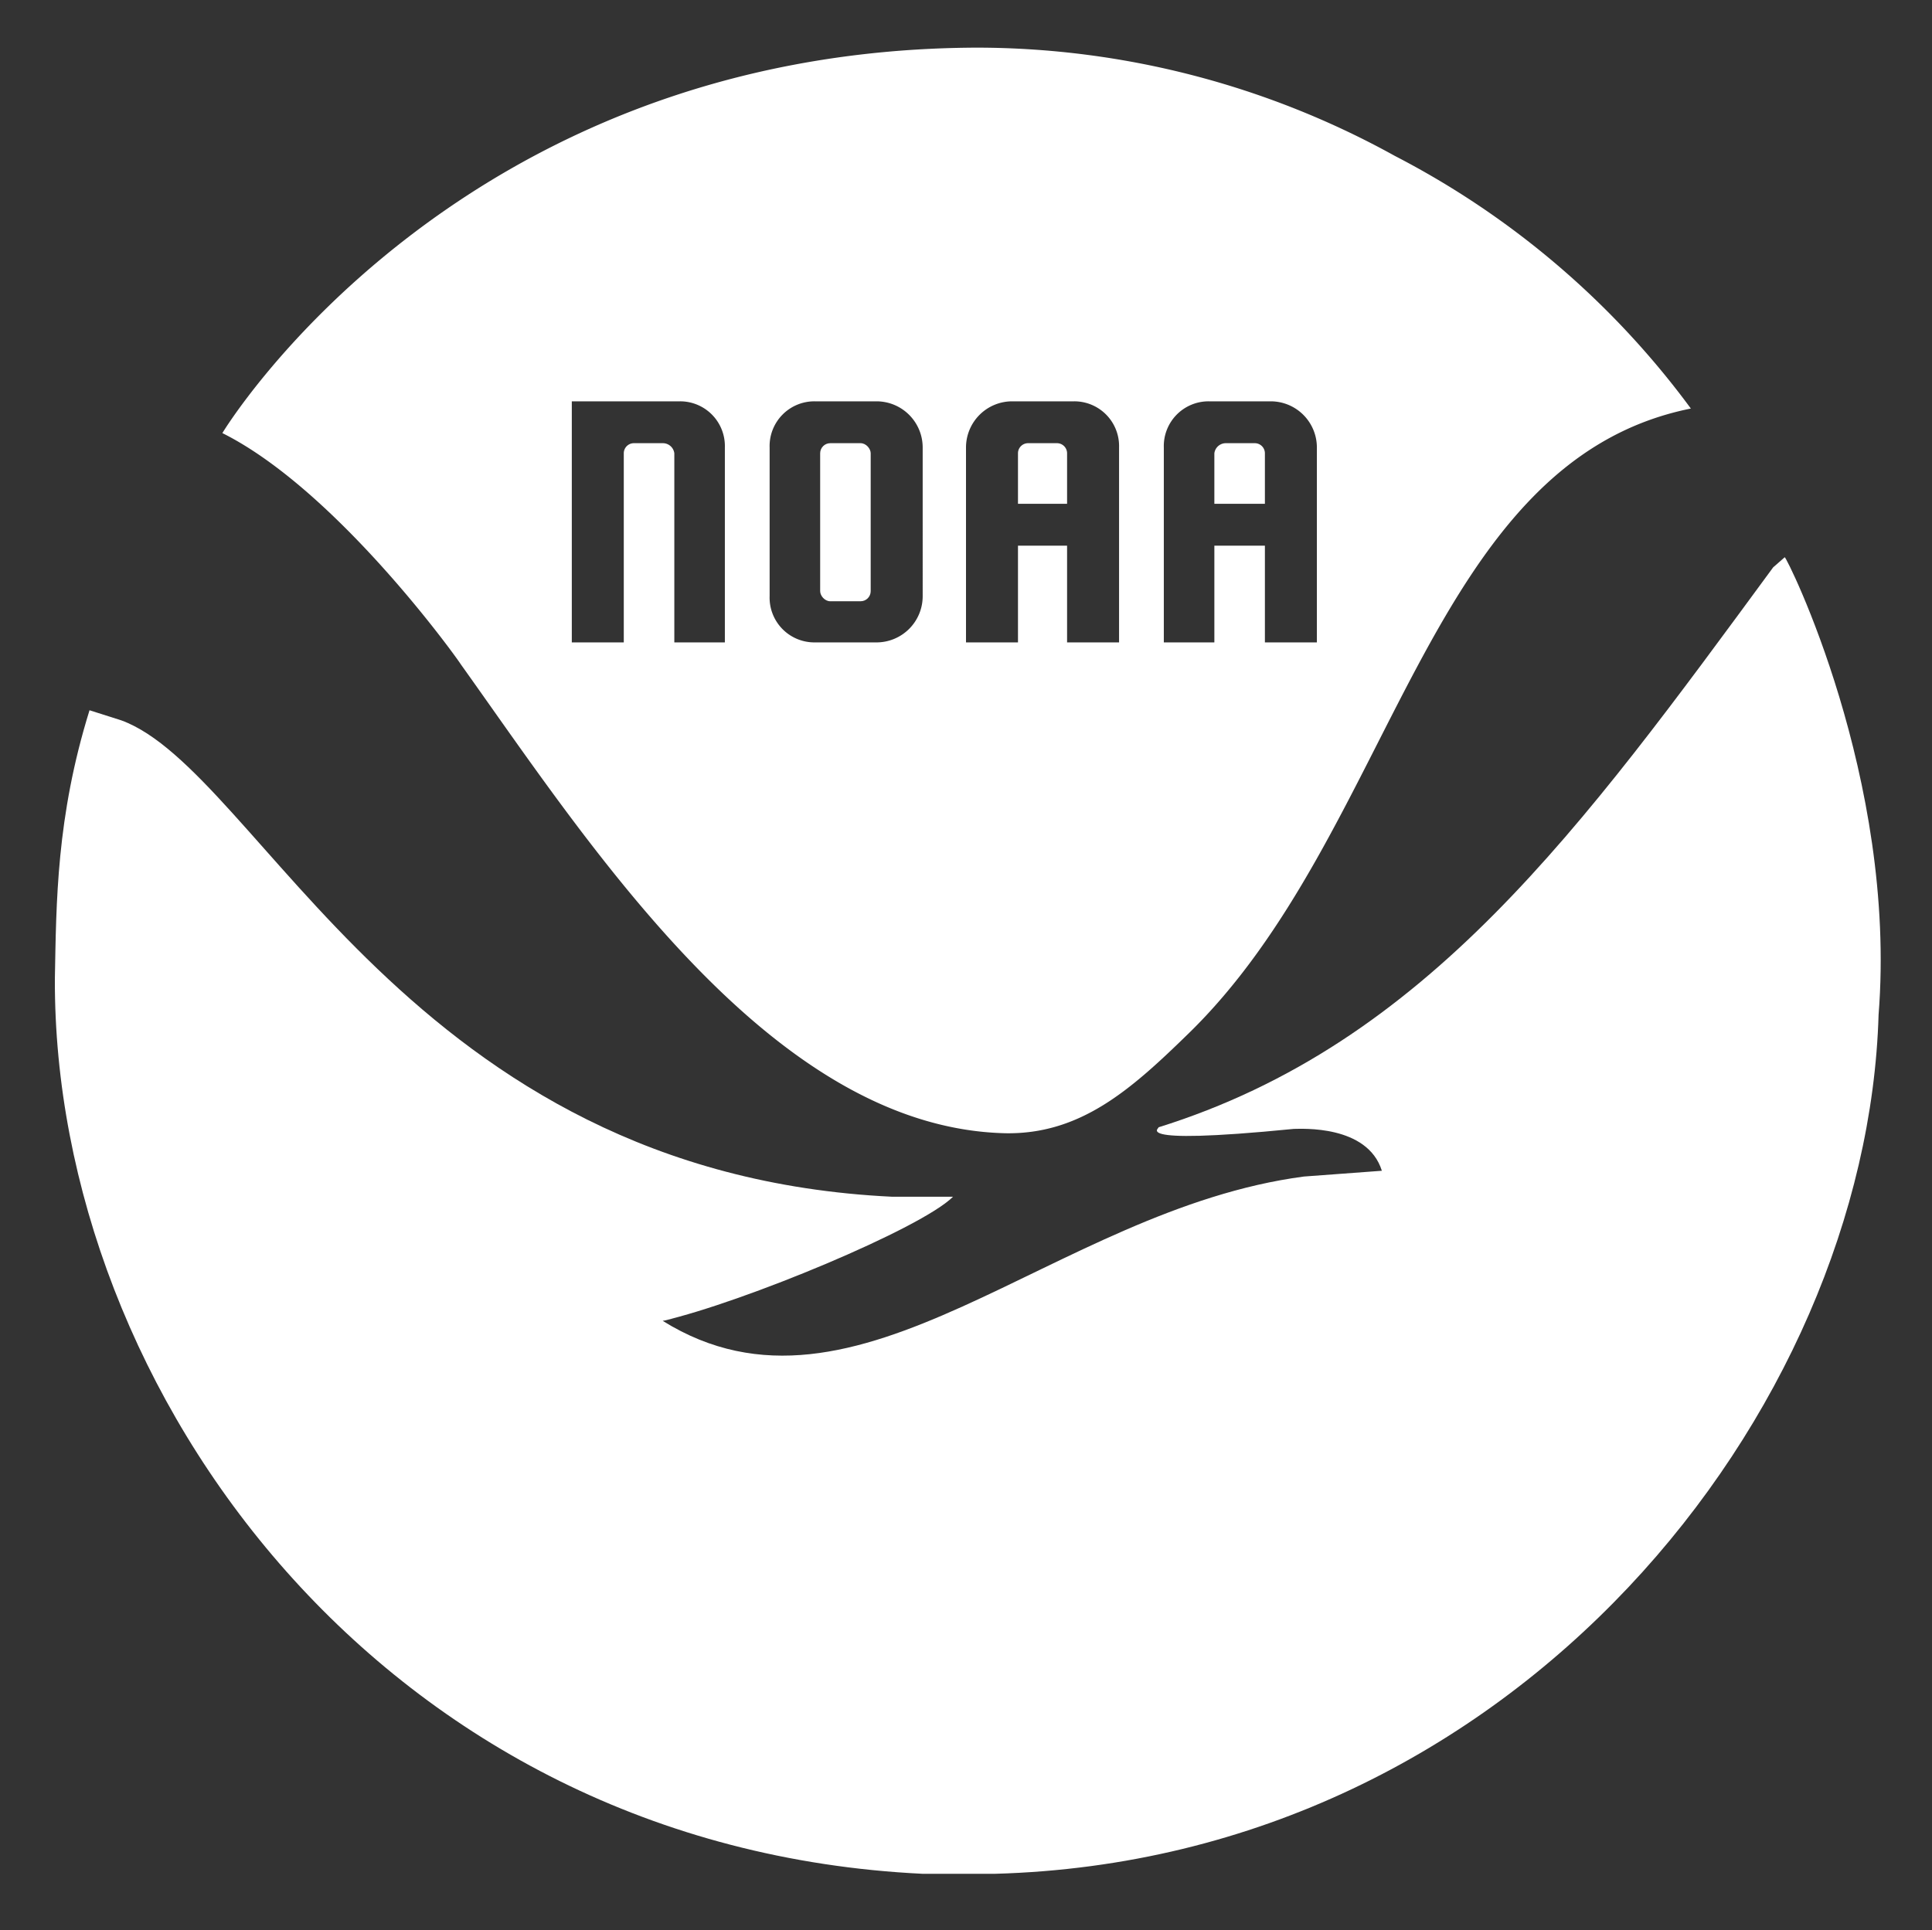
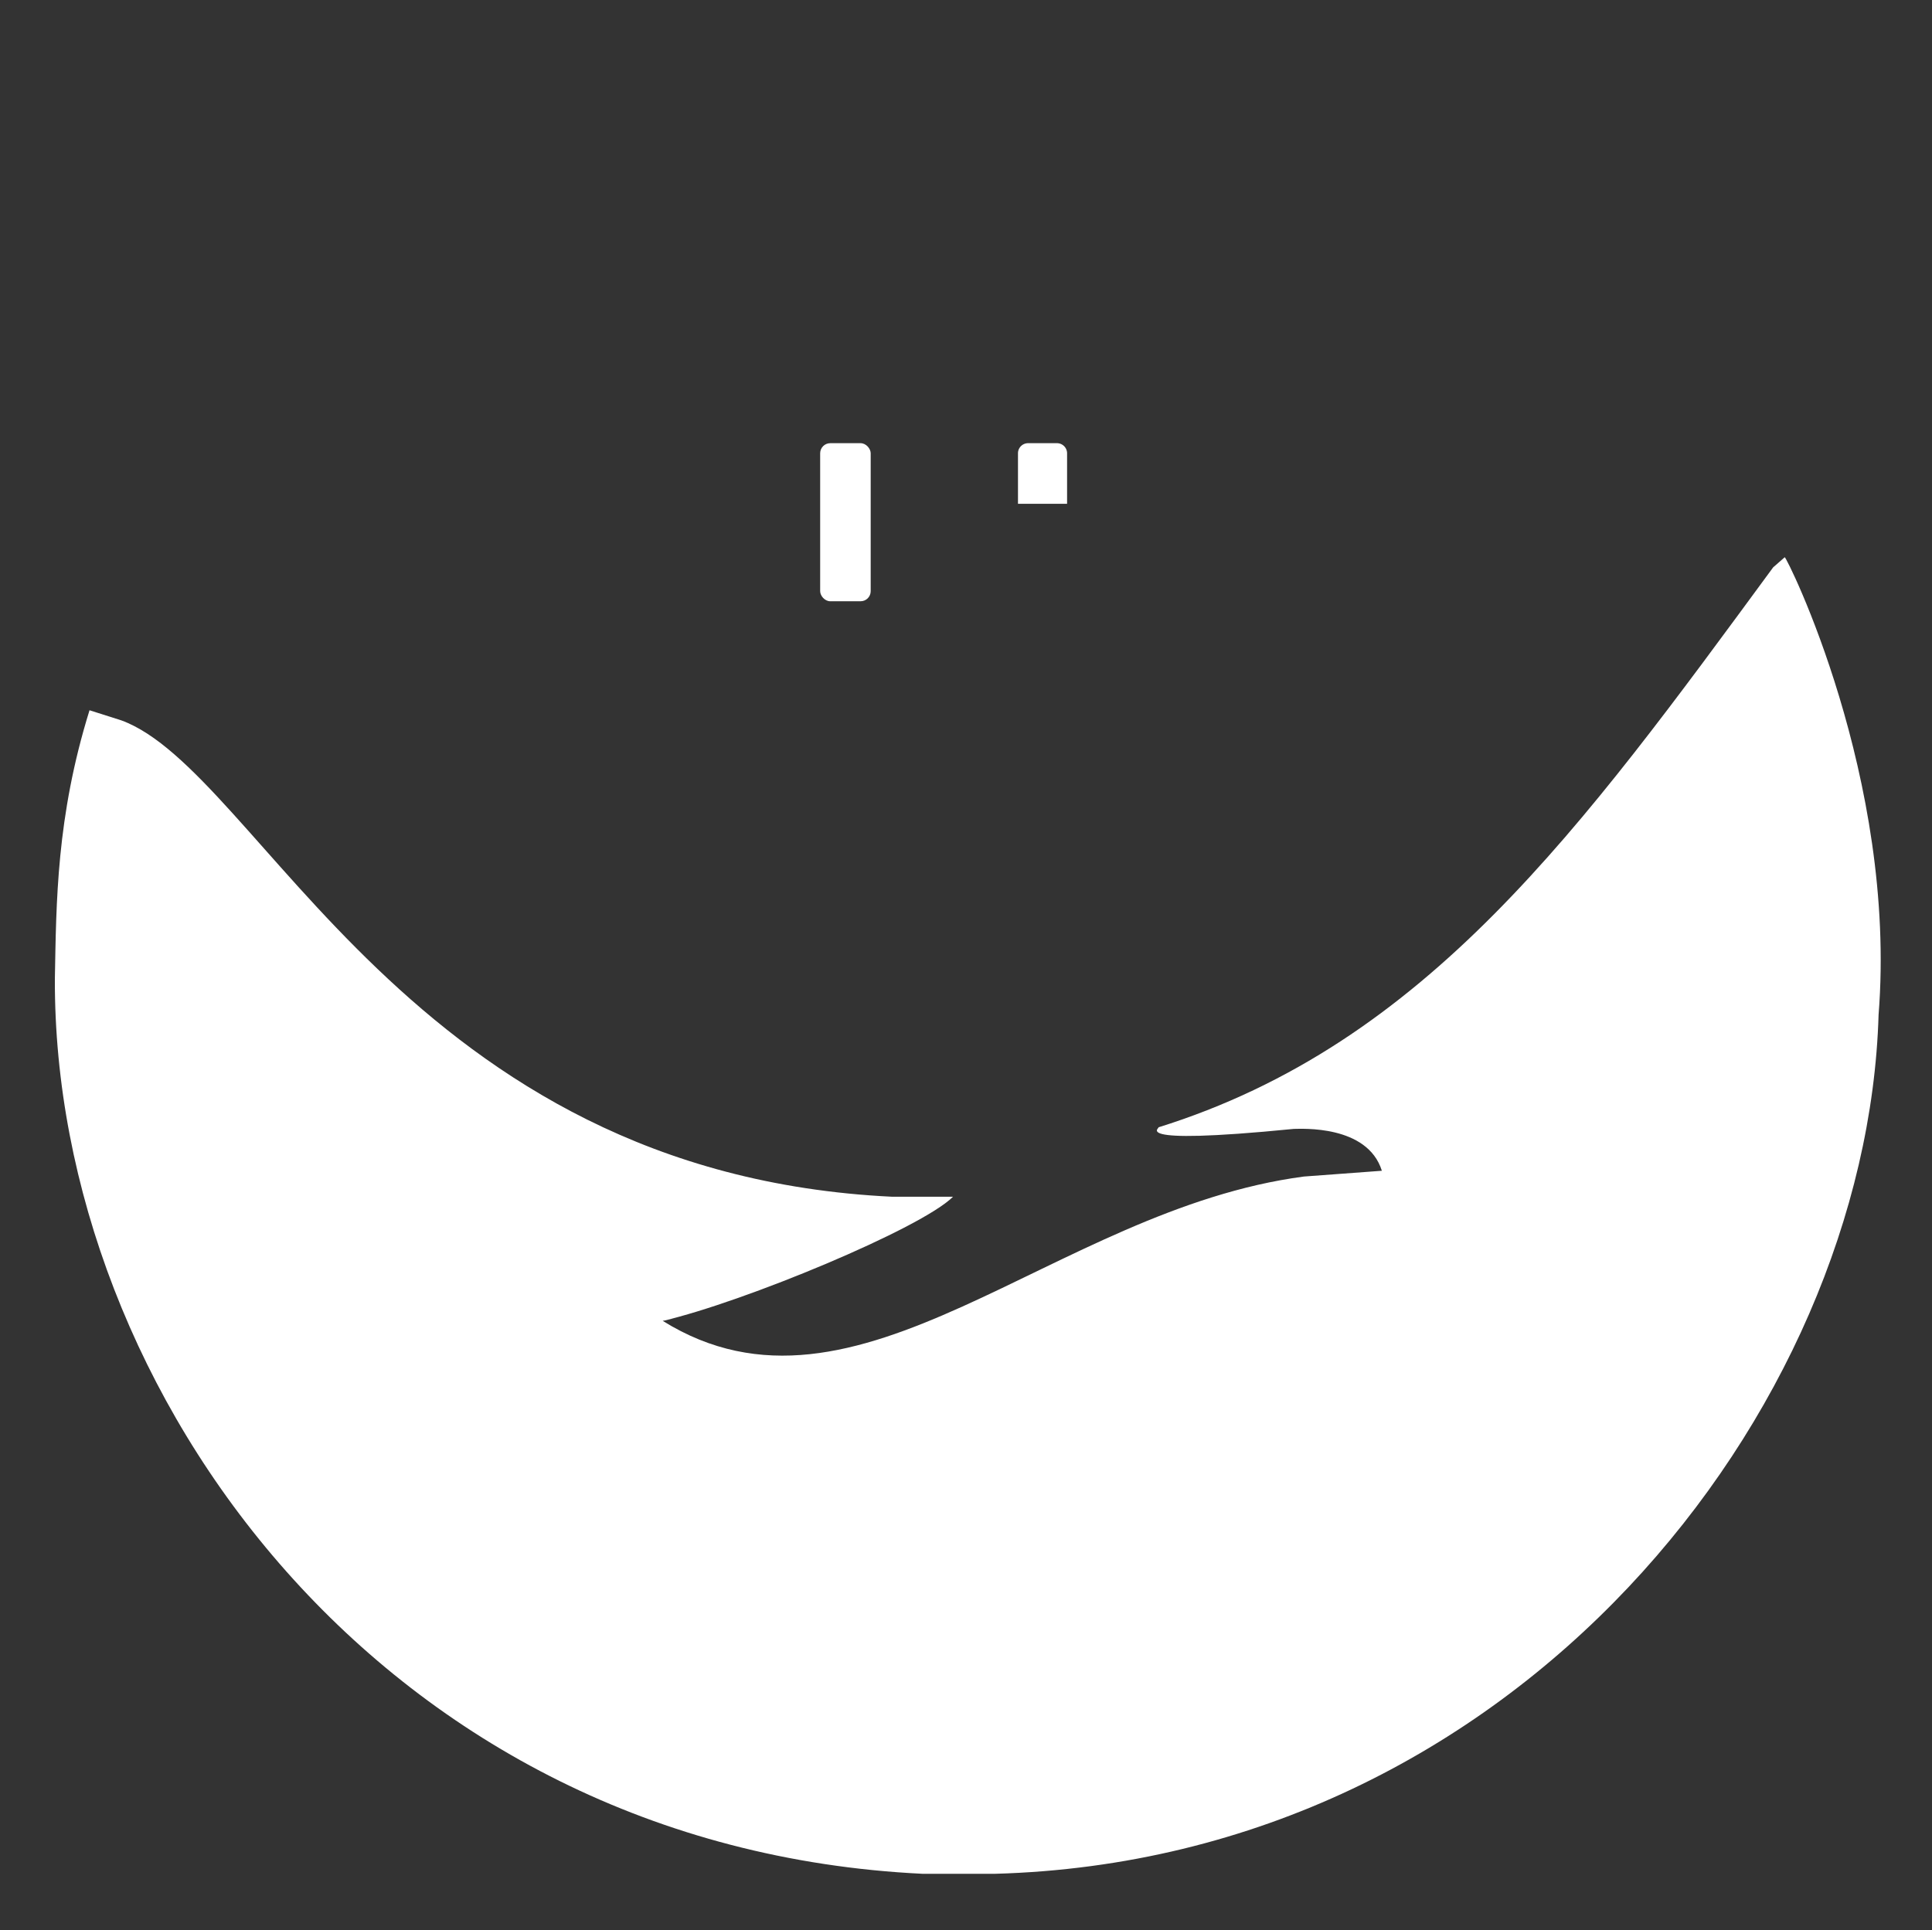
<svg xmlns="http://www.w3.org/2000/svg" width="133.8" height="133.7" fill="#fff">
  <rect width="100%" height="100%" fill="#333333" stroke="none" />
  <path d="M123.6 38.6c.1-.1 7.8 15.3 6.5 31.7h0c-.8 27.4-25 58.5-61.2 59.5h-5C26.6 128 3.7 96.4 3.8 67.8h0c.1-5.3.1-11.2 2.4-18.6l2.2.7c9.6 3.5 19.9 31.4 53.4 33H66c-2.2 2.2-14.5 7.3-20.1 8.6 1.5-.3-.1 0 0 0h0c13.5 8.4 27-7.7 44.4-10l5.4-.4c-1-3.2-5.6-2.9-6.1-2.9-12.1 1.2-9-.2-9.4-.1 18.6-5.8 29.3-20.7 42.6-38.8z" />
  <rect x="56.8" y="30.7" width="3.5" height="10.95" rx=".7" />
-   <path d="M86.9 30.7h-2a.8.8 0 0 0-.8.7v3.5h3.5v-3.5a.7.7 0 0 0-.7-.7zm9.7-19.9a59.9 59.9 0 0 0-28.9-7.5C31.4 3.4 15.4 30 15.4 30c8 4 16.4 15.8 16.5 16 9 12.6 21.5 32.1 37.7 32.5 5.2.1 8.7-3 12.6-6.8C96.6 57.8 98.7 32 117.1 28.3a59.2 59.2 0 0 0-20.5-17.5zM50.2 44.5h-3.5V31.4a.8.8 0 0 0-.8-.7h-2a.7.7 0 0 0-.7.7v13.1h-3.6V27.8h7.5a3.1 3.1 0 0 1 3.1 3.2zm13.7-3.2a3.2 3.2 0 0 1-3.2 3.2h-4.3a3.1 3.1 0 0 1-3.1-3.2V31a3.1 3.1 0 0 1 3.1-3.2h4.3a3.2 3.2 0 0 1 3.2 3.2zm13.6 3.2h-3.6v-6.7h-3.4v6.7h-3.6V31a3.2 3.2 0 0 1 3.2-3.2h4.3a3.1 3.1 0 0 1 3.1 3.2zm13.7 0h-3.6v-6.7h-3.5v6.7h-3.5V31a3.1 3.1 0 0 1 3.1-3.2H88a3.2 3.2 0 0 1 3.2 3.2z" />
  <path d="M73.2 30.7h-2a.7.7 0 0 0-.7.7v3.5h3.4v-3.5a.7.7 0 0 0-.7-.7z" />
</svg>